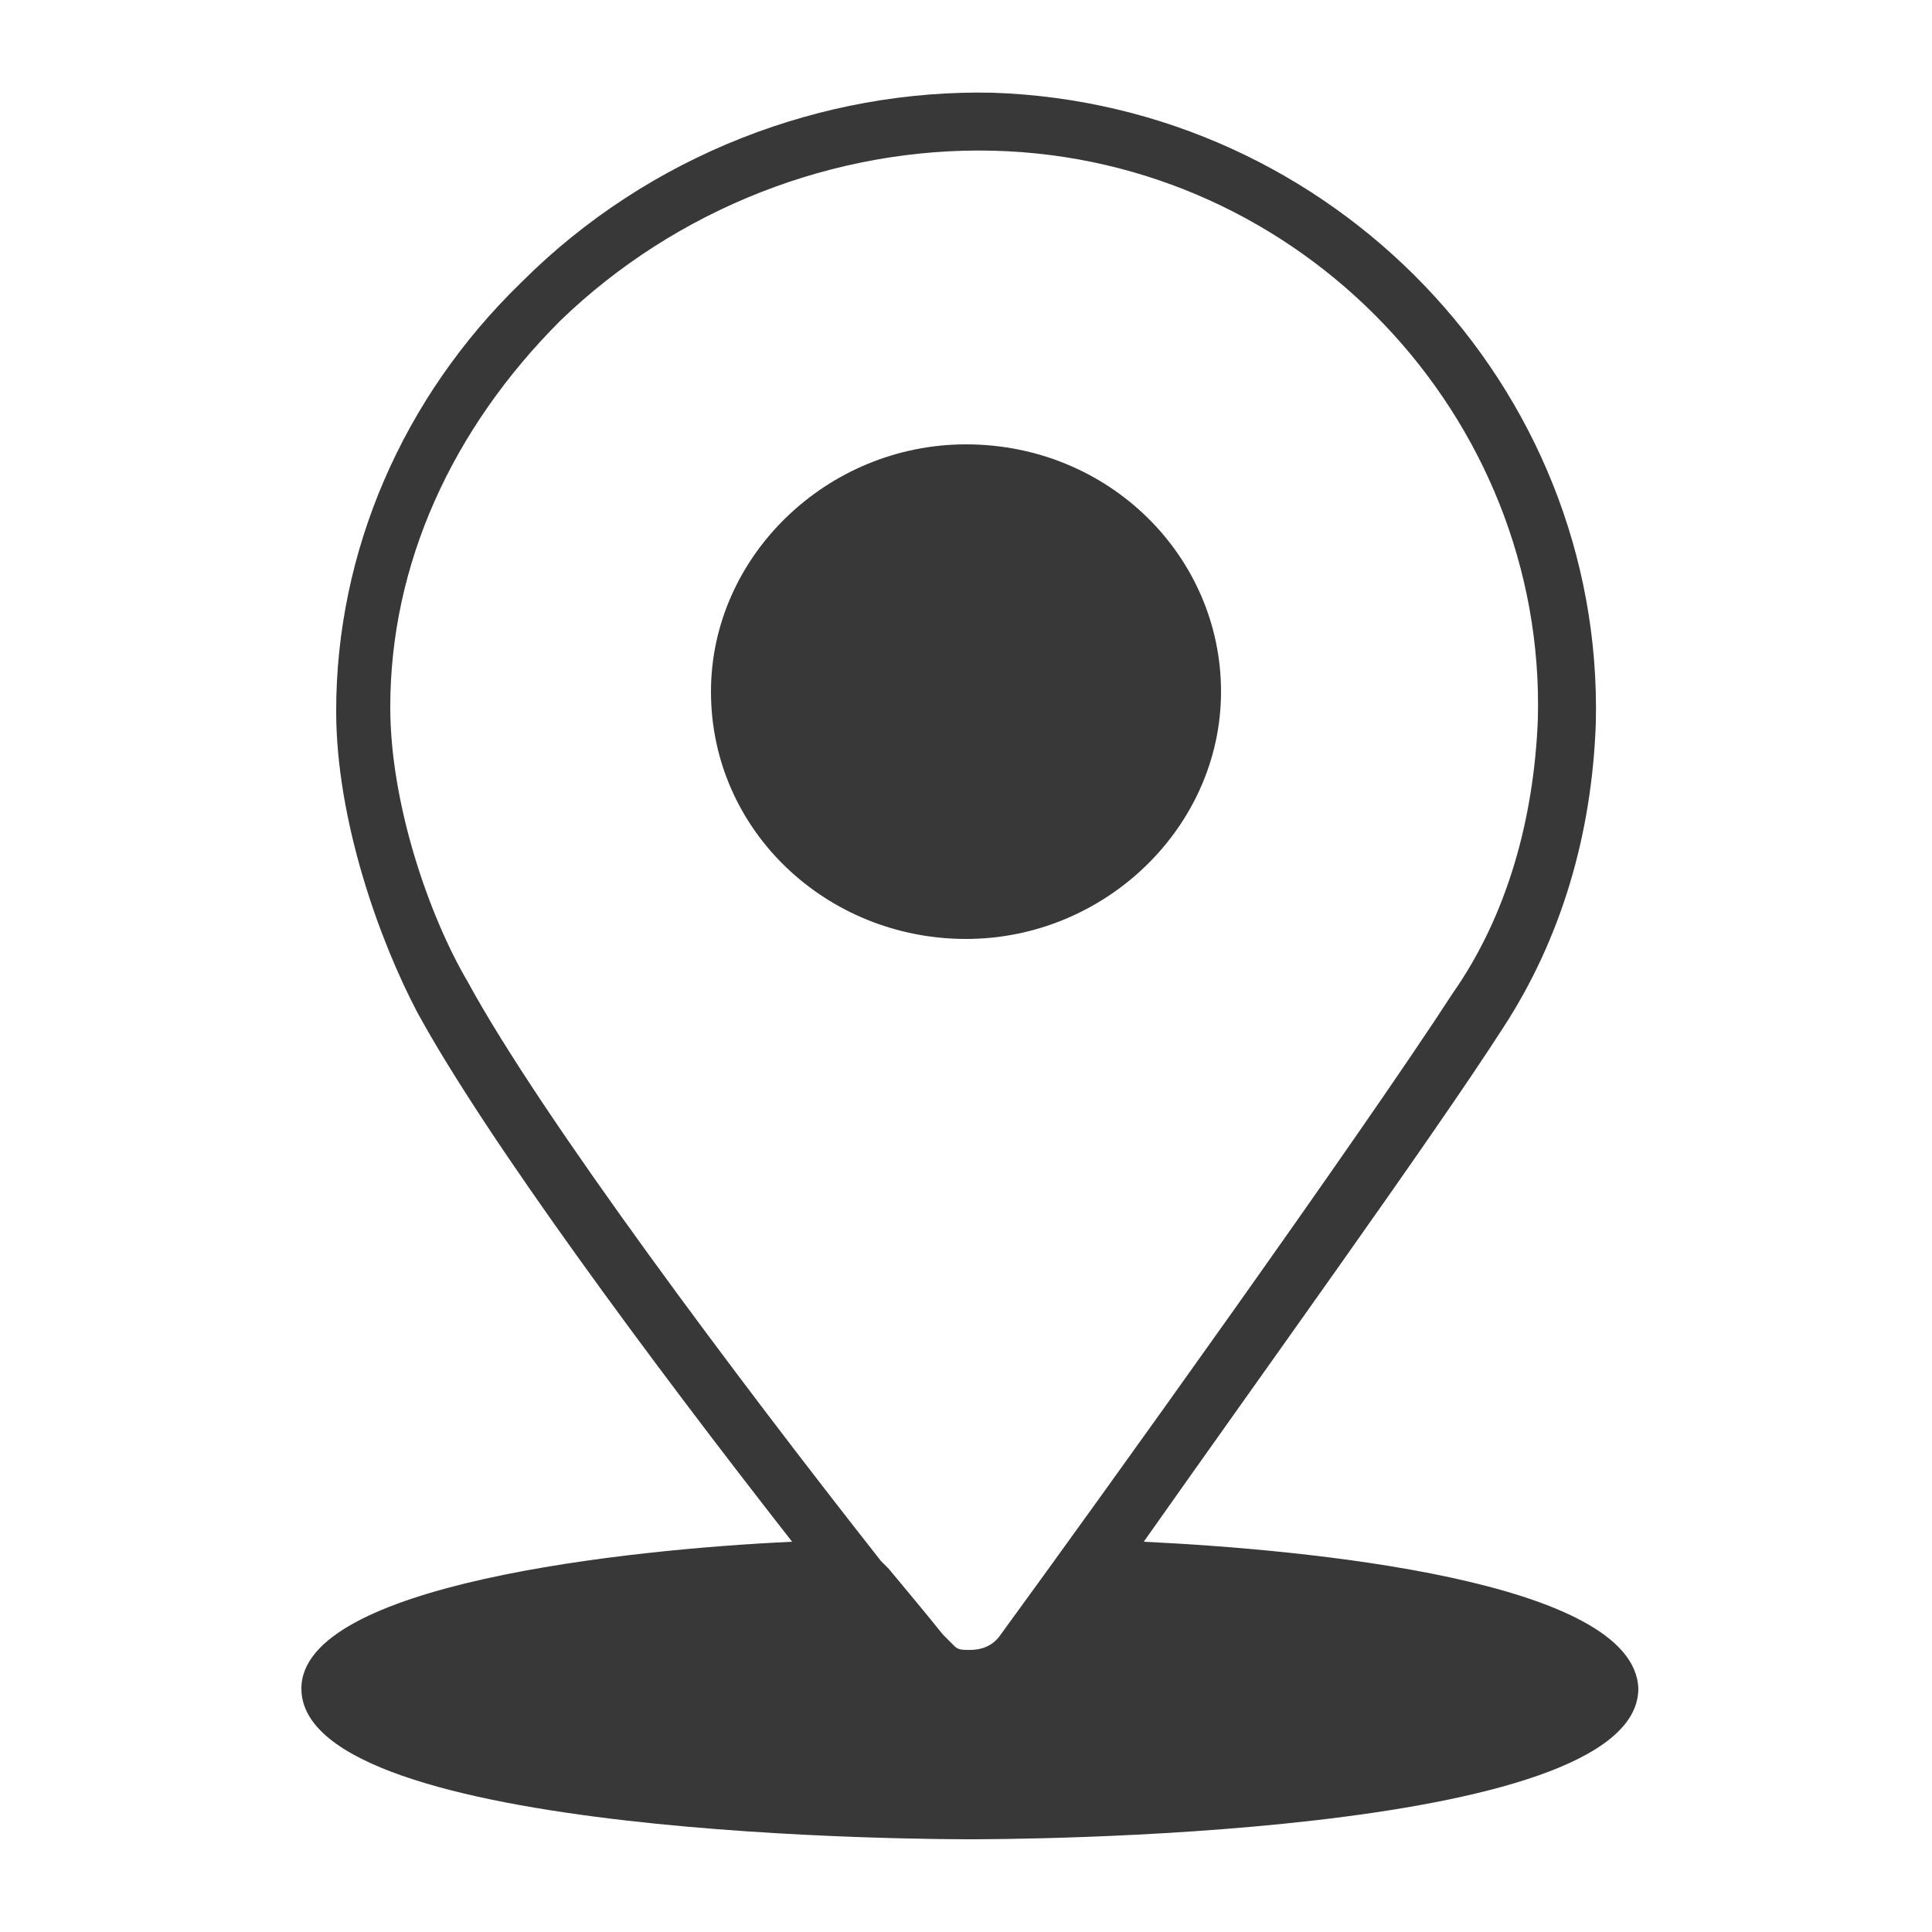
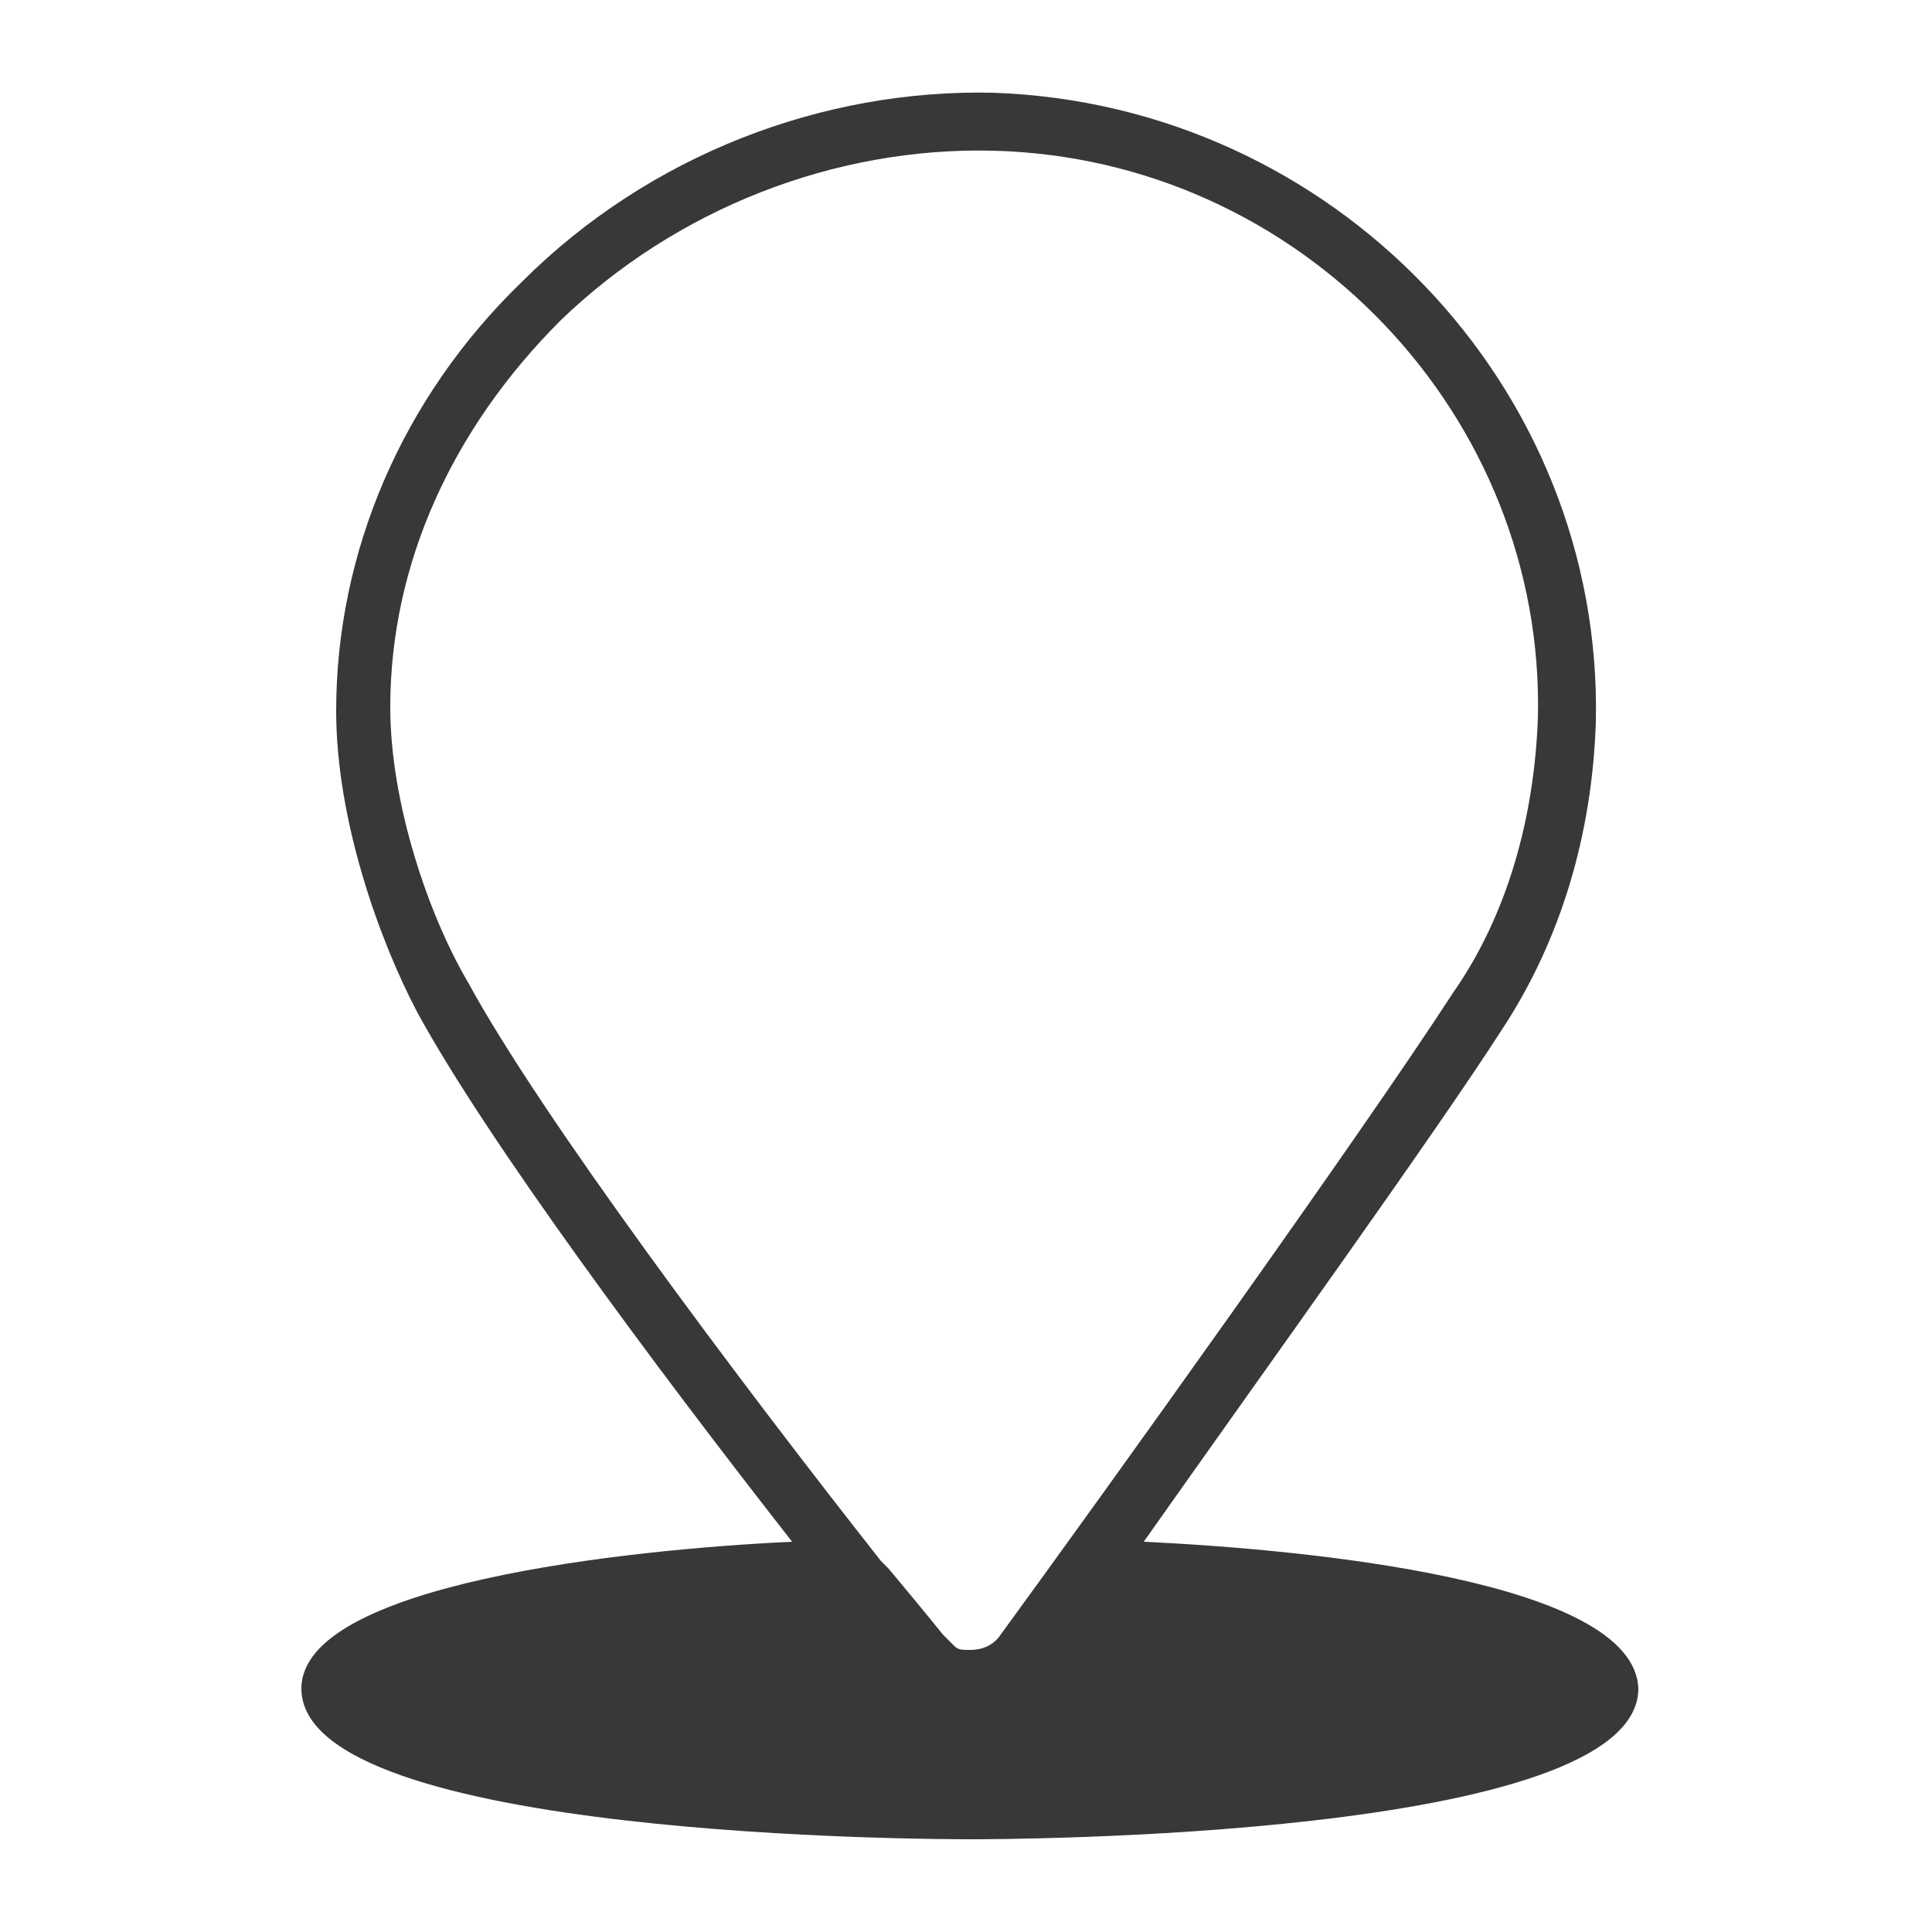
<svg xmlns="http://www.w3.org/2000/svg" version="1.1" id="Layer_1" x="0px" y="0px" viewBox="0 0 50 50" style="enable-background:new 0 0 50 50;" xml:space="preserve">
  <style type="text/css">
	.st0{fill:#383838;}
</style>
  <g>
-     <path class="st0" d="M25,24.3c3.6,0,6.6-2.9,6.6-6.4c0-3.5-2.9-6.4-6.6-6.4c-3.6,0-6.6,2.9-6.6,6.4C18.4,21.5,21.4,24.3,25,24.3z" />
    <path class="st0" d="M29.6,39.9c3.1-4.4,7.5-10.5,9.3-13.3c1.5-2.3,2.3-5,2.4-7.9c0.2-8.7-6.8-16-15.6-16.3   C21.3,2.3,16.8,4,13.5,7.3c-3.1,3-4.8,7-4.8,11.1c0,2.8,1.1,5.9,2.1,7.8c1.8,3.3,6.1,9.1,9.7,13.7c-4.3,0.2-12.7,1.1-12.7,3.8   c0,3.9,16.6,3.9,17.3,3.9c0.7,0,17.3,0,17.3-3.9C42.3,40.9,33.8,40.1,29.6,39.9z M10.1,18.3c0-3.7,1.6-7.2,4.4-10   c3-2.9,7.1-4.5,11.2-4.4c8,0.2,14.3,6.9,14.1,14.7c-0.1,2.6-0.8,5.1-2.2,7.1c-2.4,3.7-9,12.9-11.7,16.6c-0.2,0.3-0.5,0.4-0.8,0.4   c0,0,0,0,0,0c-0.2,0-0.3,0-0.4-0.1c0,0,0,0,0,0c-0.1-0.1-0.2-0.2-0.3-0.3c0,0,0,0,0,0c-0.4-0.5-0.9-1.1-1.4-1.7l-0.2-0.2   c-3.7-4.7-8.8-11.5-10.7-15C11.1,23.7,10.1,20.8,10.1,18.3z" />
  </g>
</svg>